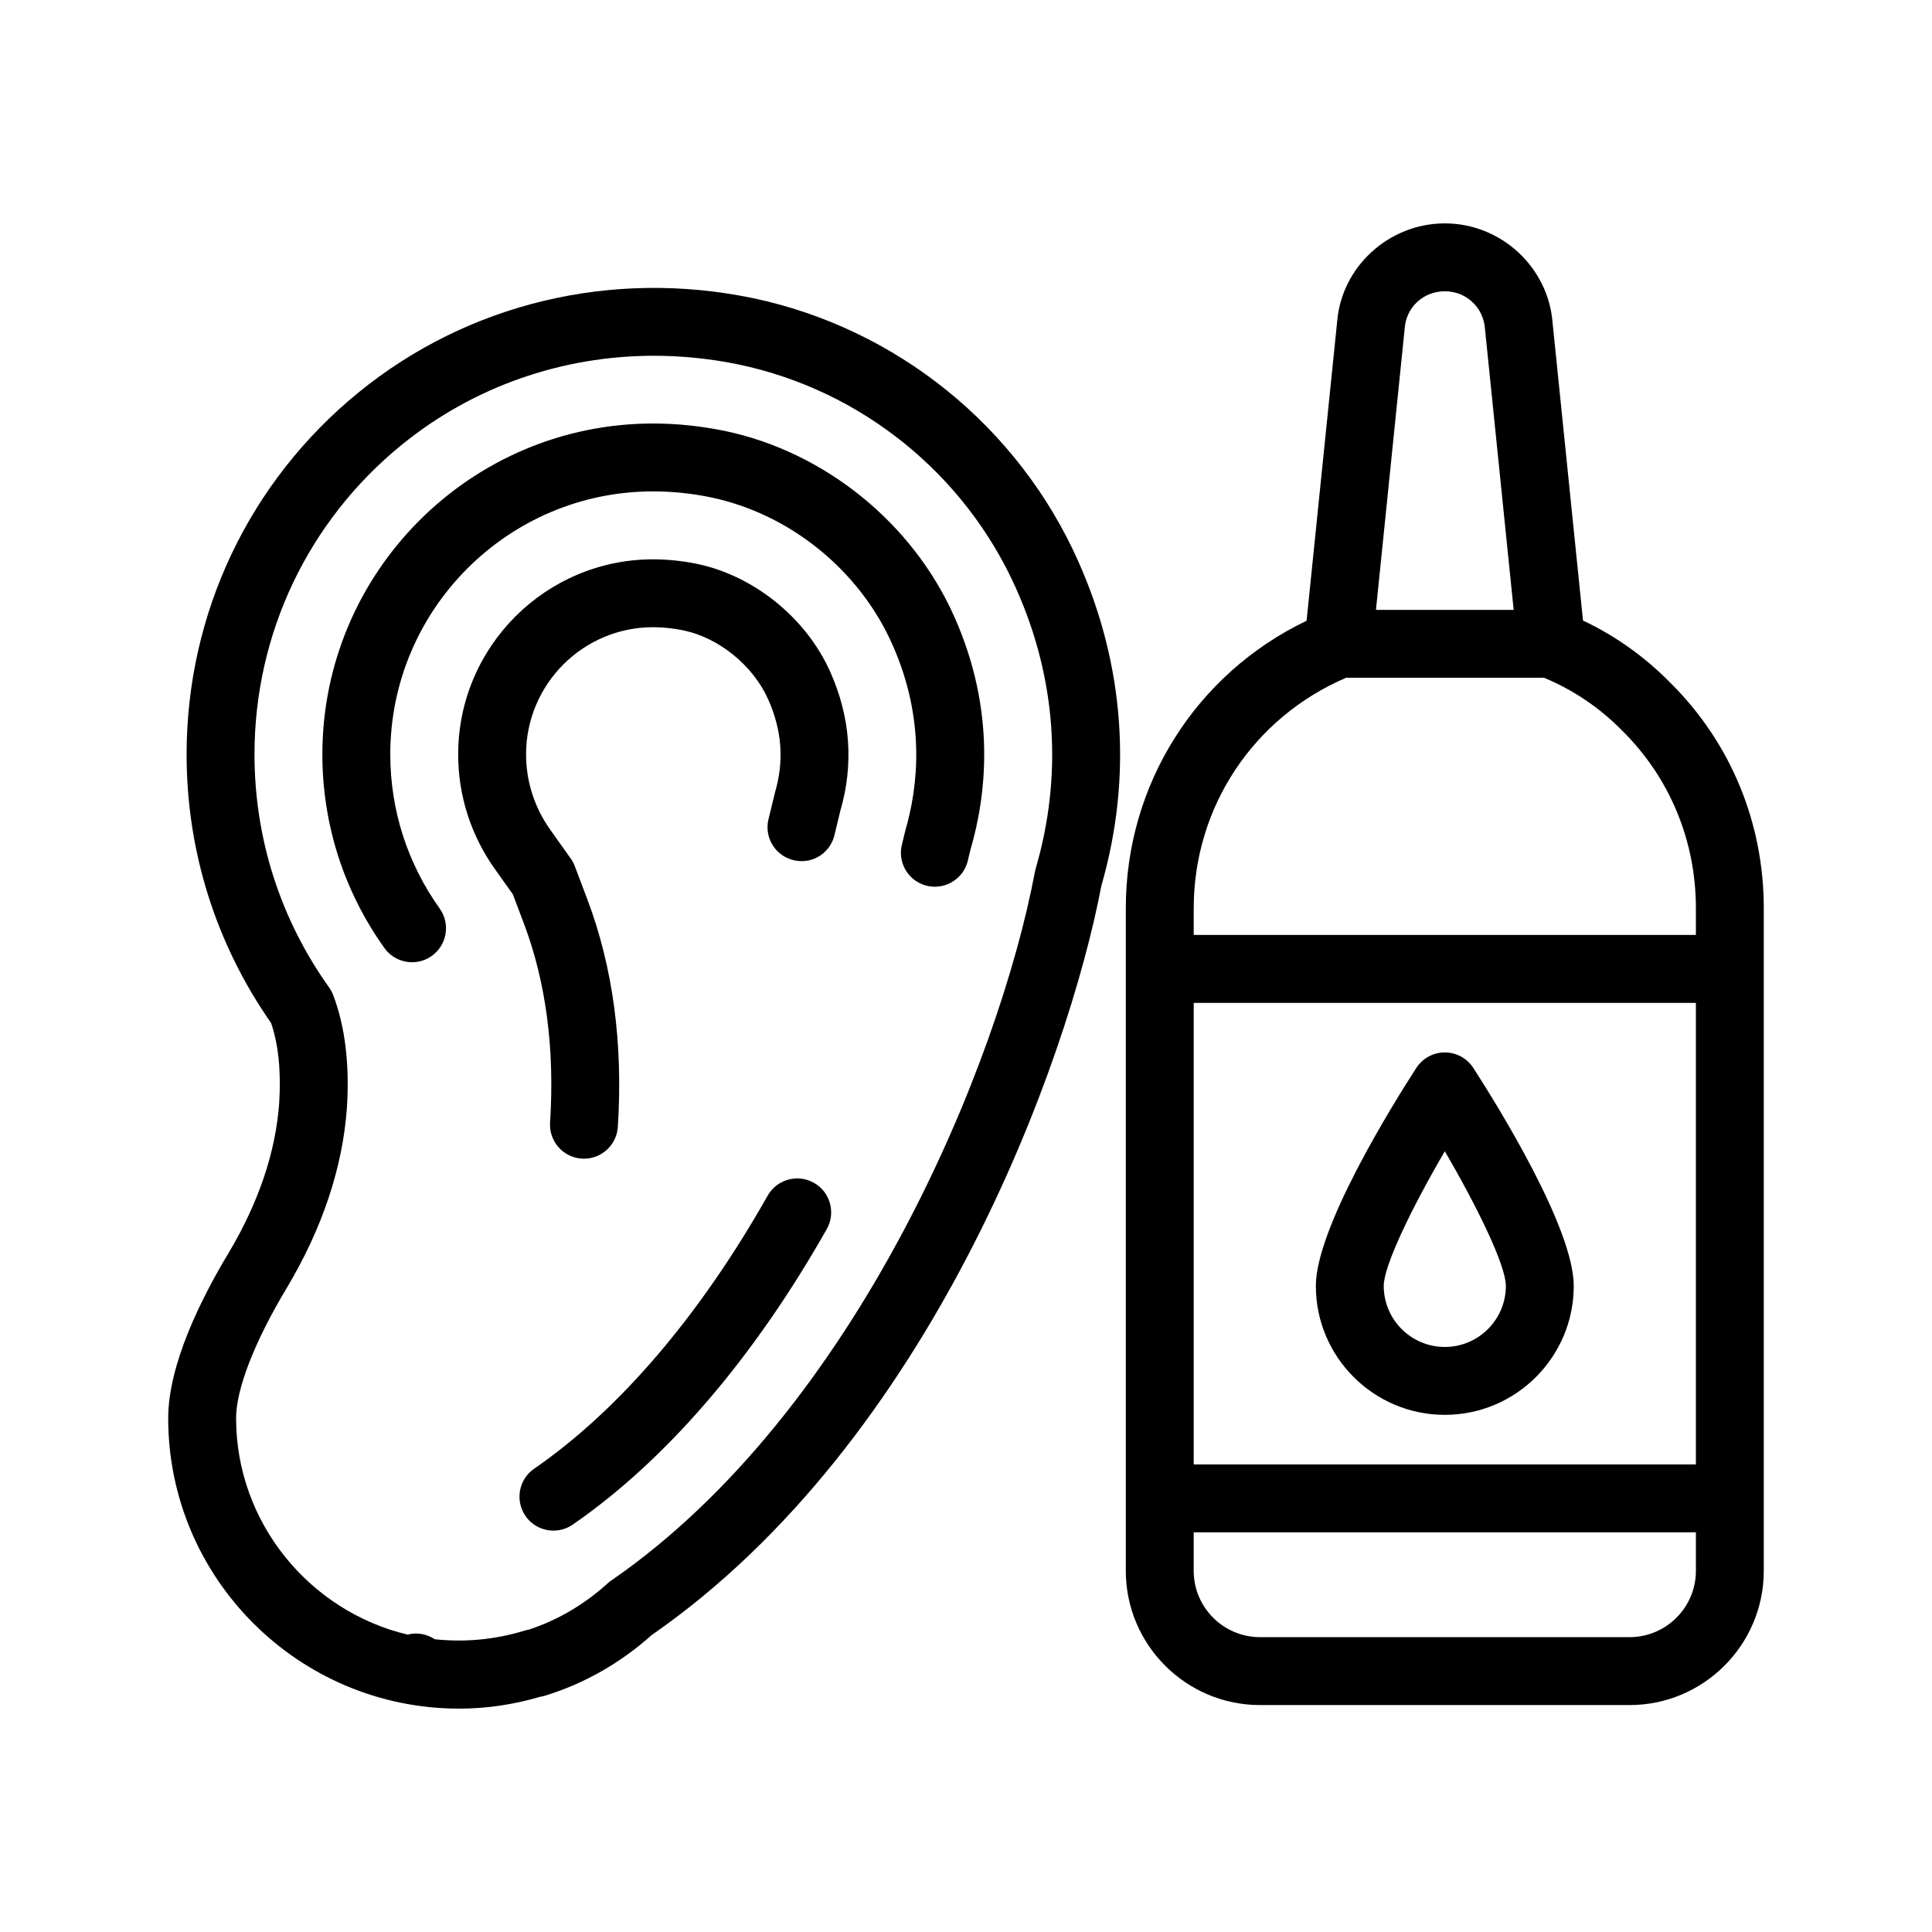
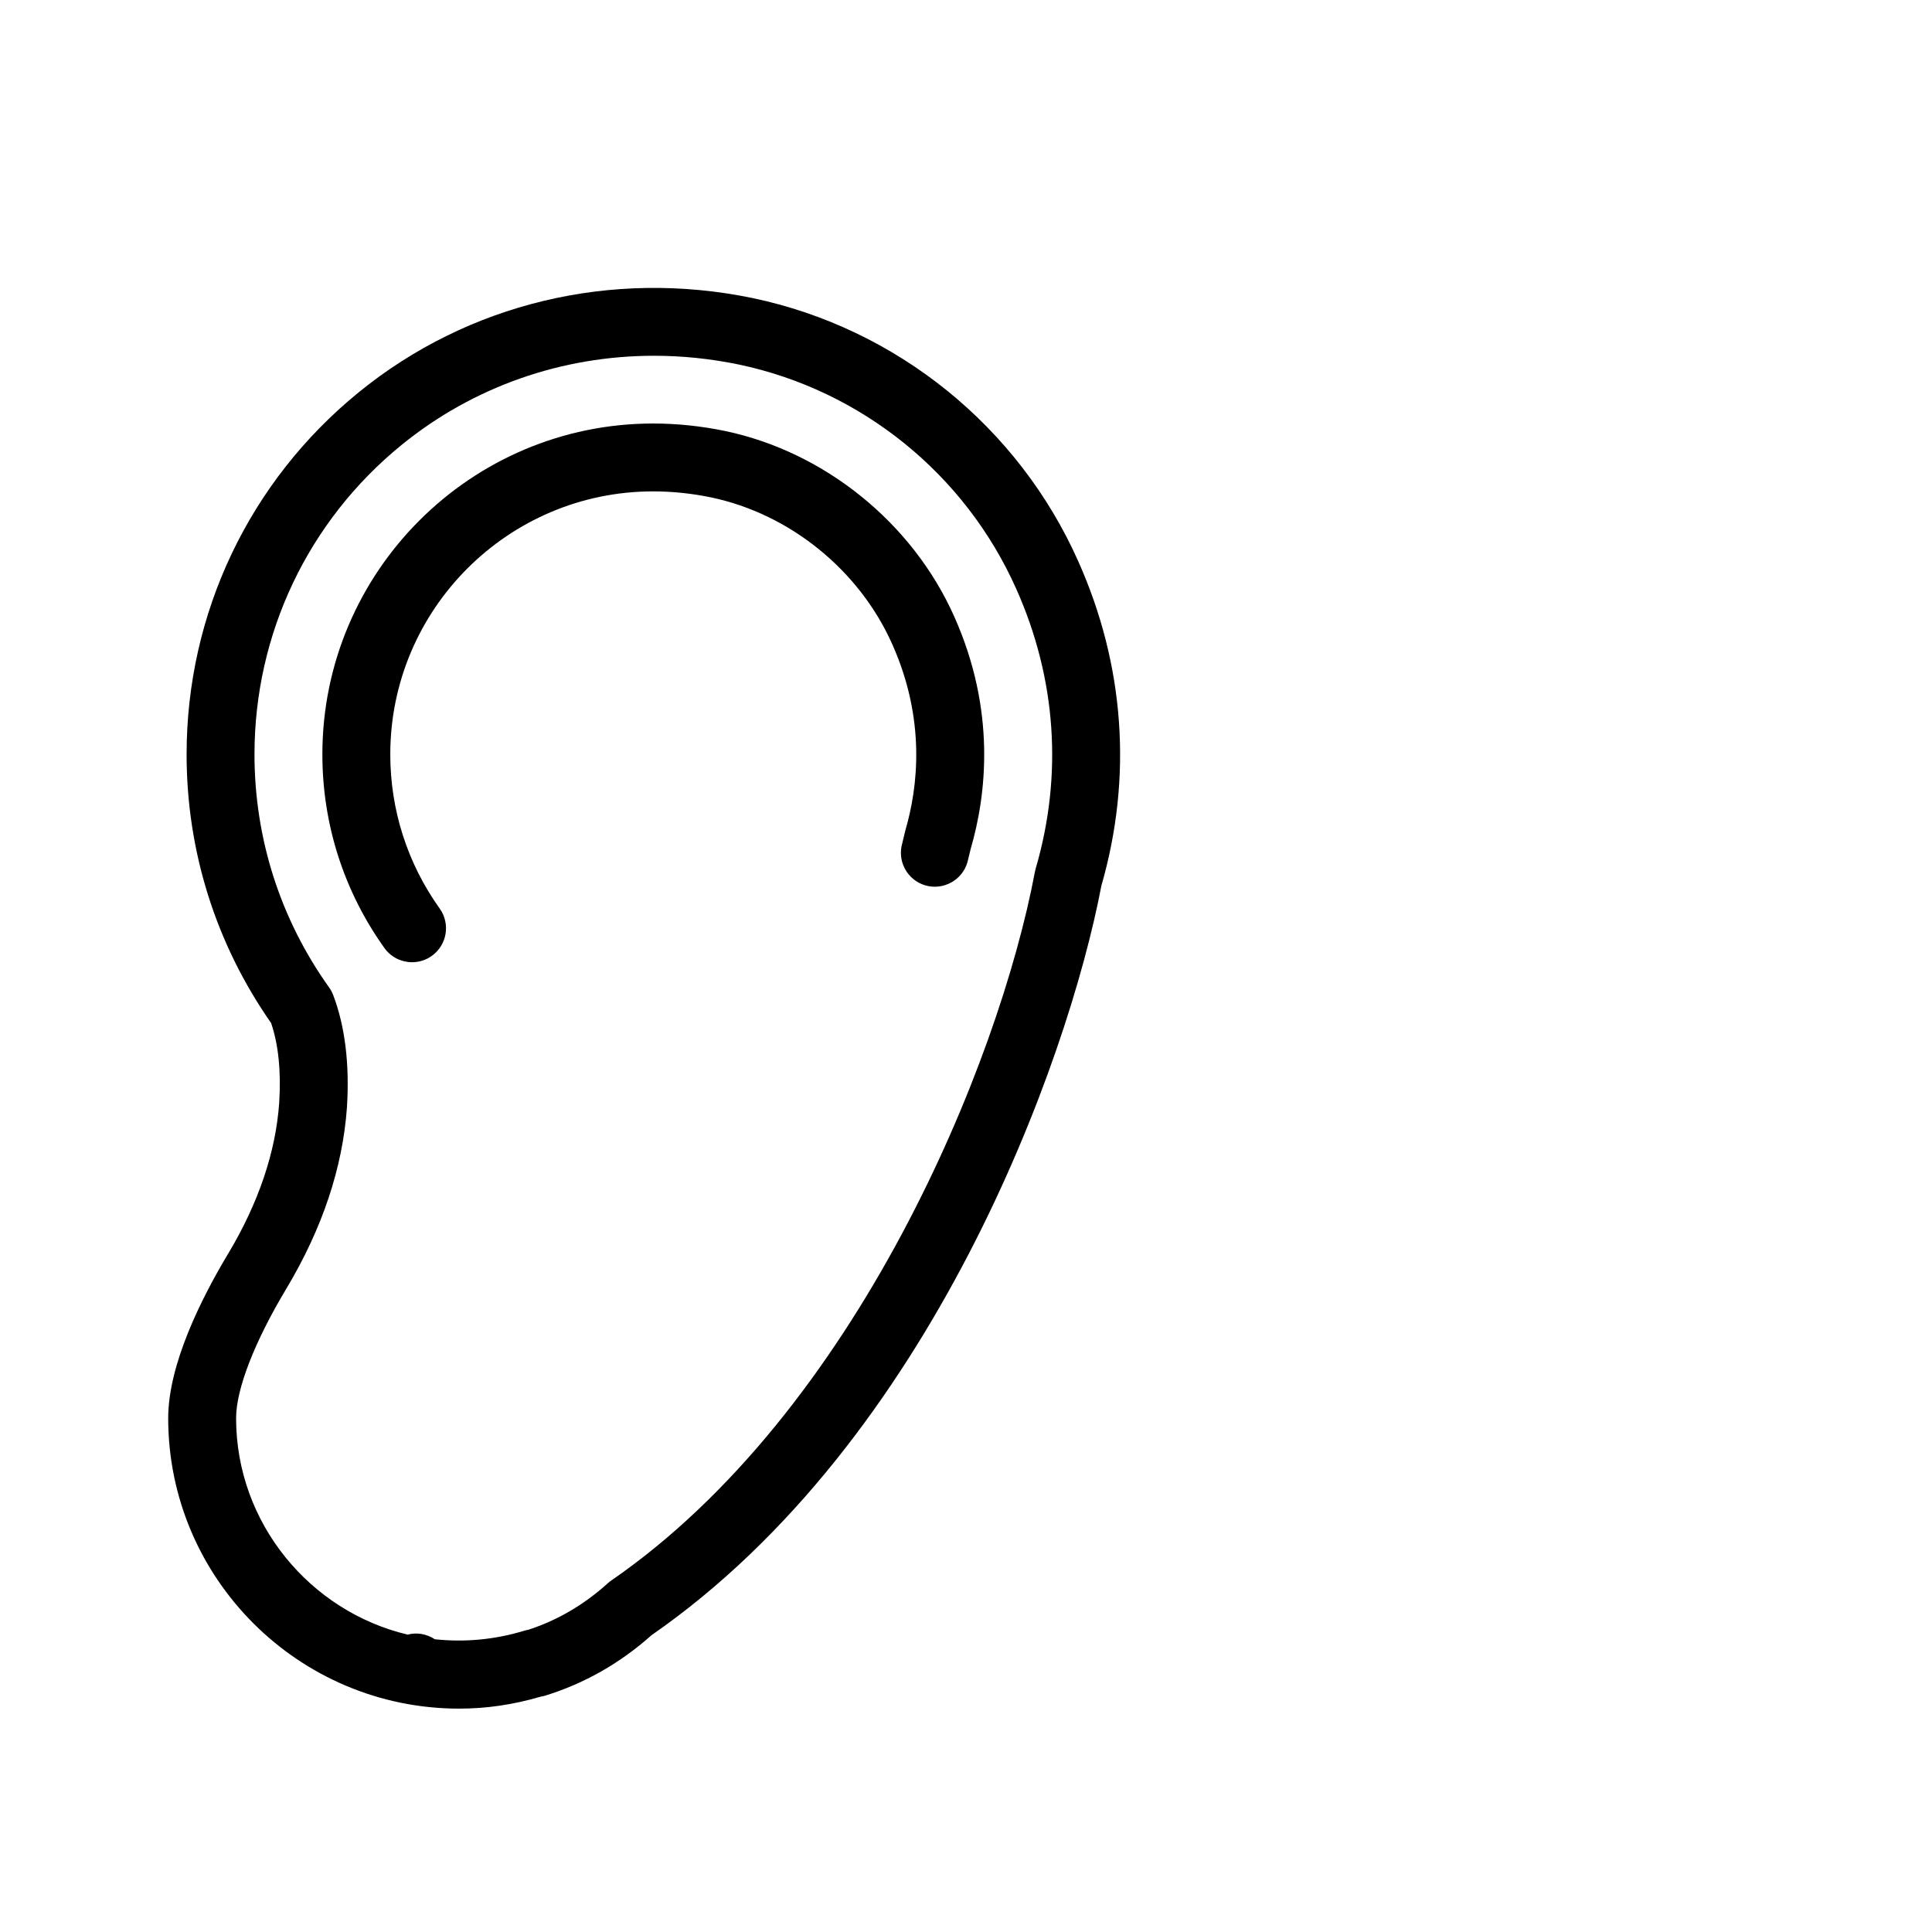
<svg xmlns="http://www.w3.org/2000/svg" fill="#000000" width="800px" height="800px" version="1.1" viewBox="144 144 512 512">
  <g>
    <path d="m204.48 476.21c-7.258 12.09-15.906 29.477-15.906 43.629 0 42.434 34.59 76.965 77.109 76.965 7.234 0 14.312-1.035 21.602-3.172 0.422-0.062 0.84-0.156 1.246-0.289 10.336-3.188 19.805-8.574 28.141-16.008 74.219-51.484 110.35-152.08 119.2-198.59 8.289-28.738 6.176-58.461-6.113-85.977-15.883-35.695-48.156-61.781-86.348-69.785-37.336-7.715-75.352 1.379-104.34 24.977-28.992 23.598-45.621 58.574-45.621 95.957 0 25.629 7.742 50.211 22.395 71.199 1.953 5.711 2.672 12.855 2.141 21.207-0.93 13.039-5.477 26.465-13.504 39.891zm27.828-68.484c-0.273-0.719-0.637-1.406-1.09-2.039-12.938-18.133-19.777-39.5-19.777-61.773 0-31.945 14.211-61.836 38.988-82.008 18.984-15.453 42.531-23.625 66.887-23.625 7.438 0 14.953 0.766 22.43 2.312 32.527 6.816 60.039 29.055 73.582 59.496 10.594 23.711 12.375 49.312 5.152 74.039-0.082 0.281-0.148 0.57-0.207 0.859-9.59 51.012-47.414 143.14-112.29 187.87-0.324 0.219-0.637 0.465-0.926 0.73-6.262 5.668-13.316 9.797-20.984 12.301-0.367 0.062-0.734 0.148-1.09 0.254-8.121 2.481-16.121 3.086-23.738 2.281-2.18-1.41-4.769-1.895-7.199-1.23-25.844-6.117-45.477-29.531-45.48-57.352 0-7.715 4.863-20.242 13.352-34.387 9.492-15.875 14.879-31.973 16.02-47.918 0.73-11.5-0.492-21.523-3.629-29.809z" />
    <path d="m253.21 399c1.805 0 3.633-0.543 5.219-1.68 4.043-2.883 4.981-8.504 2.094-12.547-8.566-12-13.094-26.129-13.094-40.863 0-38.43 31.246-69.688 69.652-69.688 5.086 0 10.262 0.535 15.375 1.598 20.879 4.383 39.27 19.277 47.996 38.895 8.938 20.012 6.828 37.863 3.492 49.293l-1.035 4.289c-0.938 4.875 2.258 9.594 7.137 10.535 4.875 0.922 9.594-2.266 10.531-7.144l0.637-2.617c4.188-14.348 6.832-36.688-4.328-61.676-11.031-24.785-34.305-43.629-60.758-49.184-6.324-1.309-12.734-1.977-19.047-1.977-48.332 0-87.648 39.332-87.648 87.684 0 18.504 5.684 36.25 16.441 51.316 1.762 2.457 4.527 3.766 7.336 3.766z" />
-     <path d="m328.8 293.45c-3.93-0.809-7.875-1.223-11.719-1.223-28.484 0-51.66 23.195-51.66 51.695 0 10.957 3.383 21.488 9.773 30.441l4.723 6.652 2.883 7.617c5.887 15.559 8.23 33.344 6.977 52.855-0.316 4.965 3.445 9.242 8.402 9.559 0.191 0.008 0.391 0.016 0.586 0.016 4.703 0 8.664-3.656 8.969-8.418 1.418-22.098-1.305-42.41-8.105-60.375l-3.293-8.707c-0.273-0.719-0.633-1.406-1.082-2.031l-5.402-7.609c-4.207-5.894-6.438-12.82-6.438-20.004 0-18.582 15.102-33.703 33.668-33.703 2.625 0 5.348 0.289 8.051 0.844 9.438 1.984 18.453 9.332 22.441 18.281 3.66 8.207 4.254 16.254 1.824 24.602l-1.836 7.555c-0.945 4.875 2.246 9.602 7.121 10.543 4.93 0.984 9.602-2.242 10.547-7.117l1.438-5.938c3.629-12.441 2.731-24.883-2.656-36.969-6.324-14.184-20.133-25.395-35.211-28.566z" />
-     <path d="m359.7 457.46c-4.312-2.453-9.809-0.922-12.262 3.398-18.004 31.84-39.398 56.859-61.883 72.367-4.09 2.82-5.117 8.426-2.297 12.512 1.742 2.531 4.555 3.891 7.414 3.891 1.762 0 3.539-0.52 5.102-1.59 24.711-17.043 47.992-44.129 67.328-78.324 2.445-4.32 0.922-9.812-3.402-12.254z" />
-     <path d="m526.89 203.2c-14.832 0-27.371 11.52-28.531 26.031l-8.098 79.273c-29.277 14.039-47.91 43.367-47.91 76.172v175.61c0 19.617 15.961 35.574 35.574 35.574h97.922c19.613 0 35.574-15.953 35.574-35.574v-175.61c0-22.684-8.812-43.918-24.73-59.699-6.812-6.934-14.594-12.469-23.18-16.527l-8.07-79.027c-1.184-14.707-13.727-26.223-28.551-26.223zm0 17.992c5.609 0 10.168 4.156 10.637 9.867l7.613 74.566h-36.496l7.633-74.758c0.438-5.519 5.004-9.676 10.613-9.676zm66.539 310.9h-133.08v-122.32h133.08zm-17.582 45.773h-97.922c-9.695 0-17.582-7.891-17.582-17.582v-10.199h133.09v10.199c0 9.691-7.887 17.582-17.582 17.582zm17.582-193.19v7.098h-133.08v-7.098c0-26.785 15.832-50.539 40.379-61.062h52.465c7.707 3.223 14.68 7.879 20.754 14.059 12.566 12.457 19.484 29.152 19.484 47.004z" />
-     <path d="m526.89 518.95c18.84 0 34.172-15.332 34.172-34.168 0-15.367-20.371-48.094-26.617-57.766-1.656-2.566-4.504-4.113-7.555-4.113-3.055 0-5.898 1.547-7.555 4.113-6.246 9.664-26.621 42.398-26.621 57.766 0 18.836 15.332 34.168 34.176 34.168zm0-69.855c8.703 14.902 16.18 30.285 16.18 35.688 0 8.918-7.258 16.176-16.18 16.176s-16.184-7.258-16.184-16.176c0-5.402 7.481-20.789 16.184-35.688z" />
  </g>
</svg>